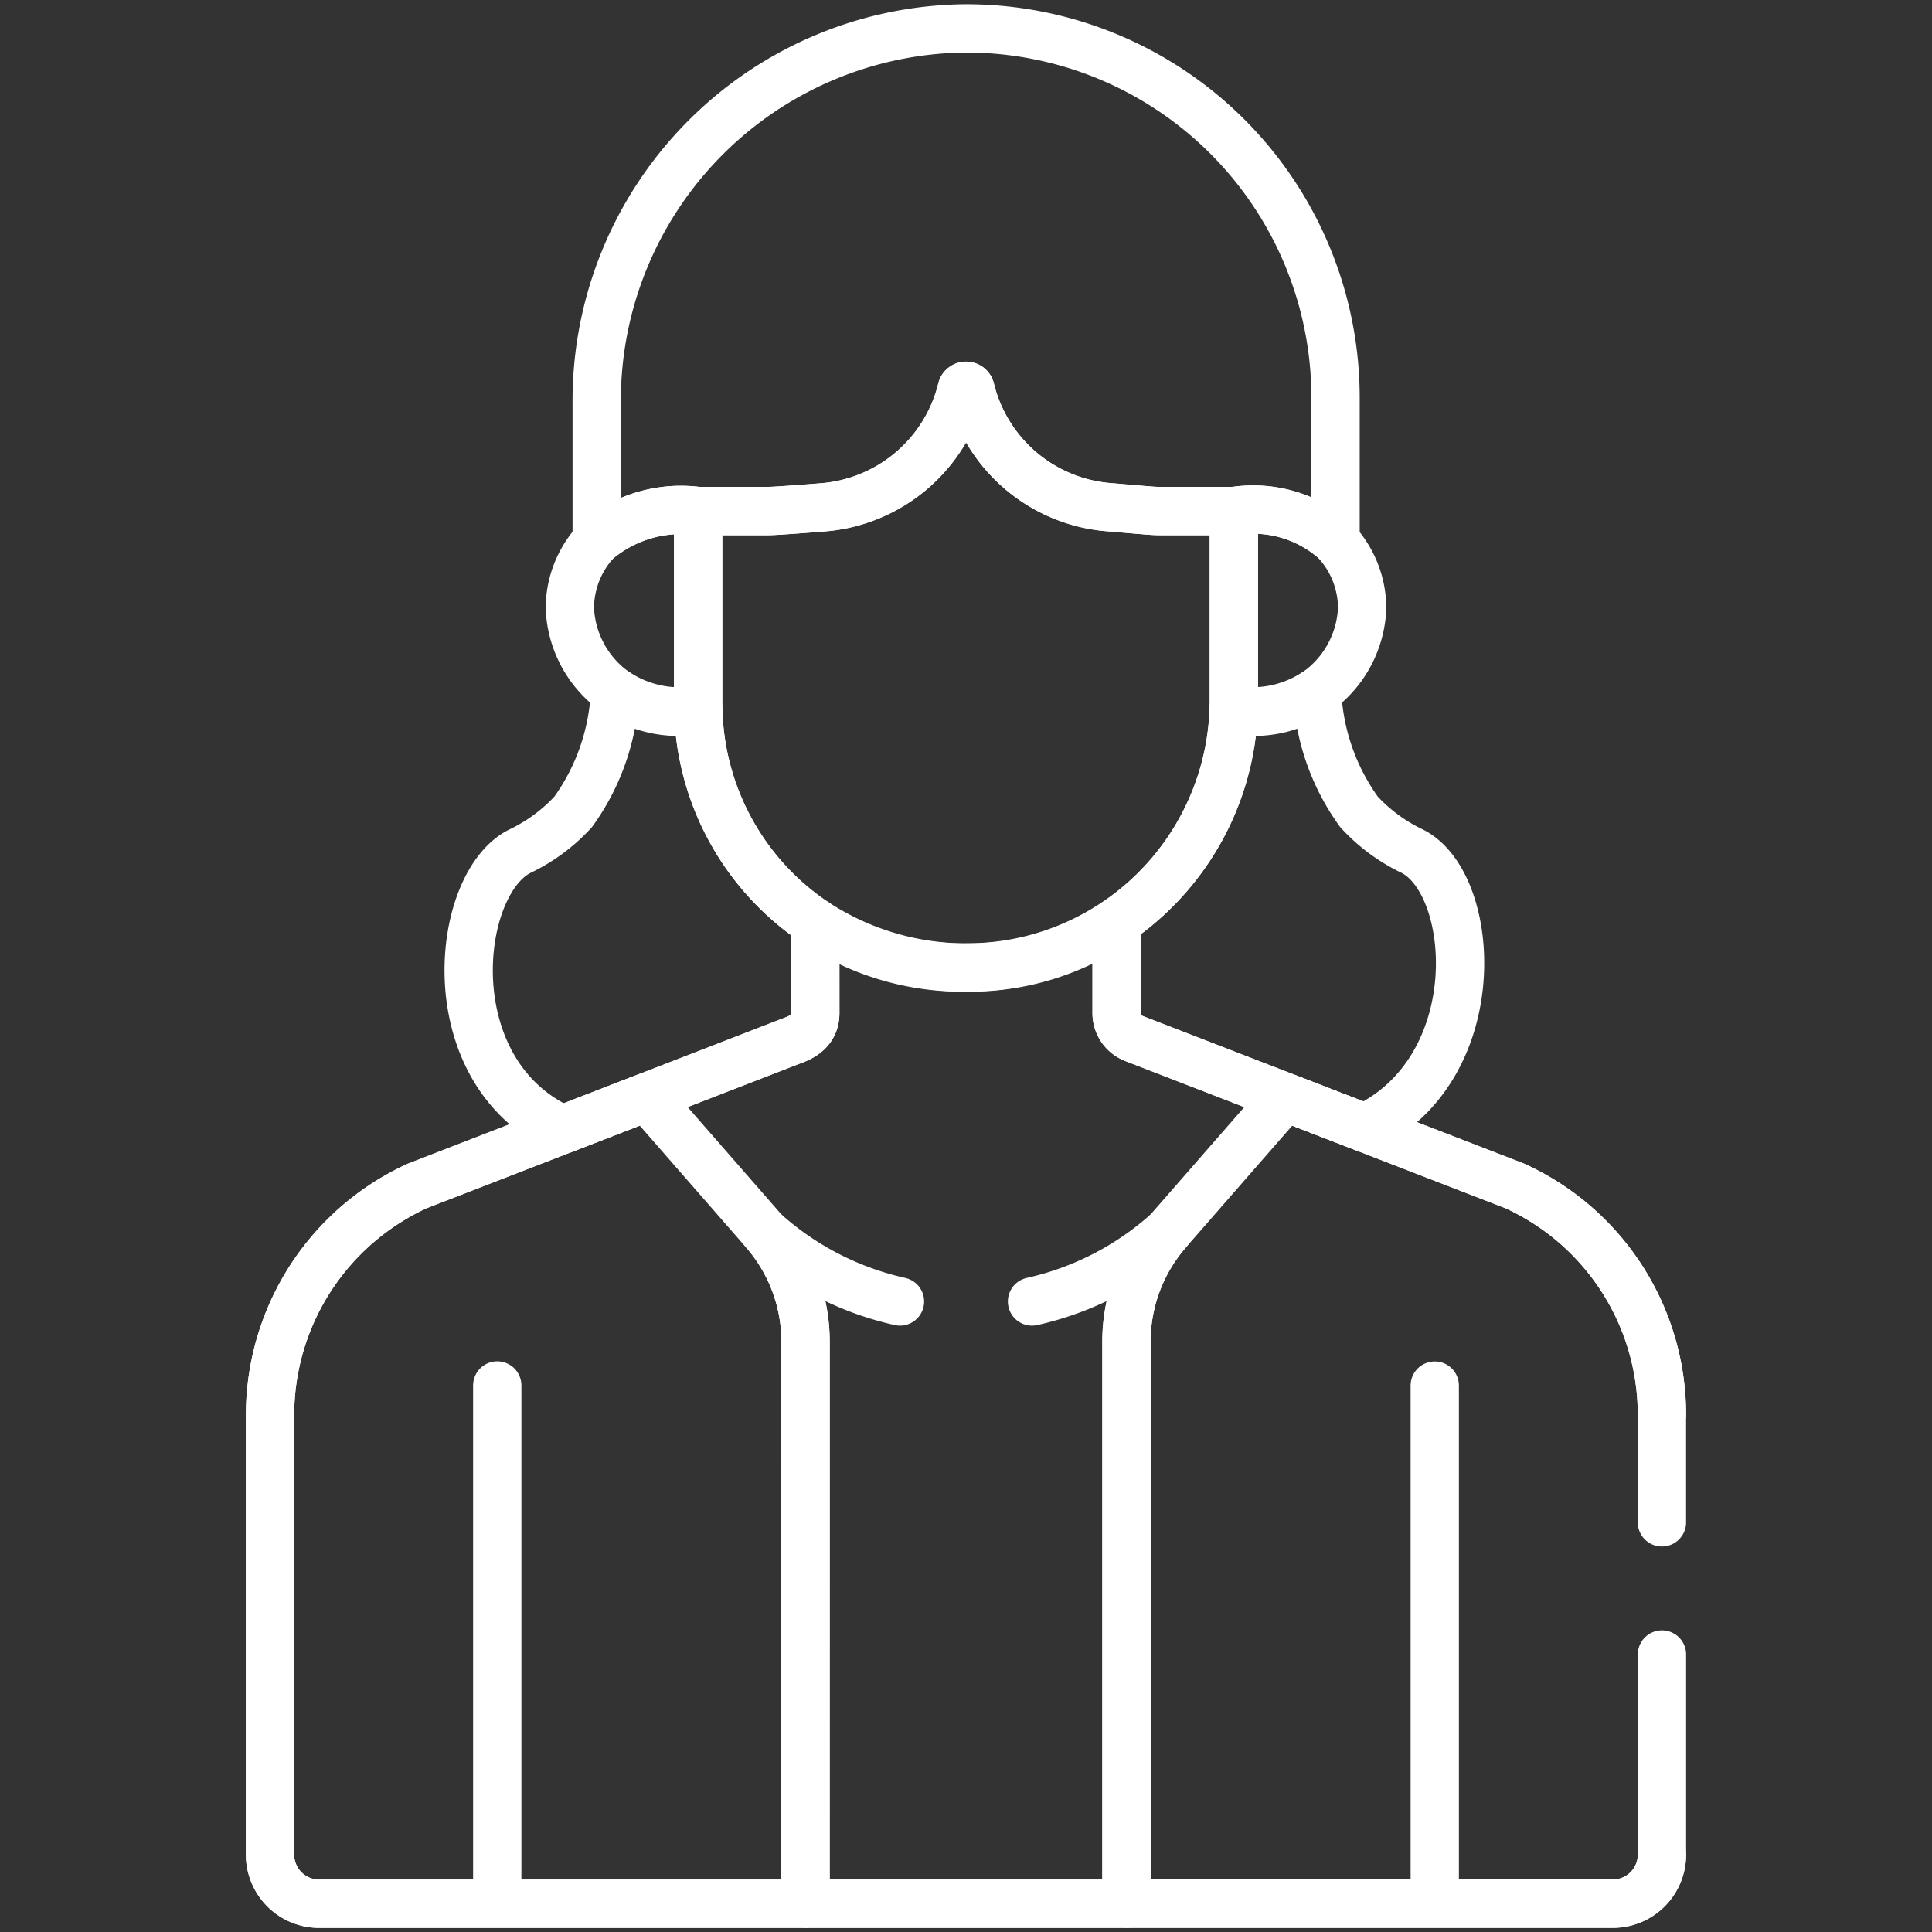
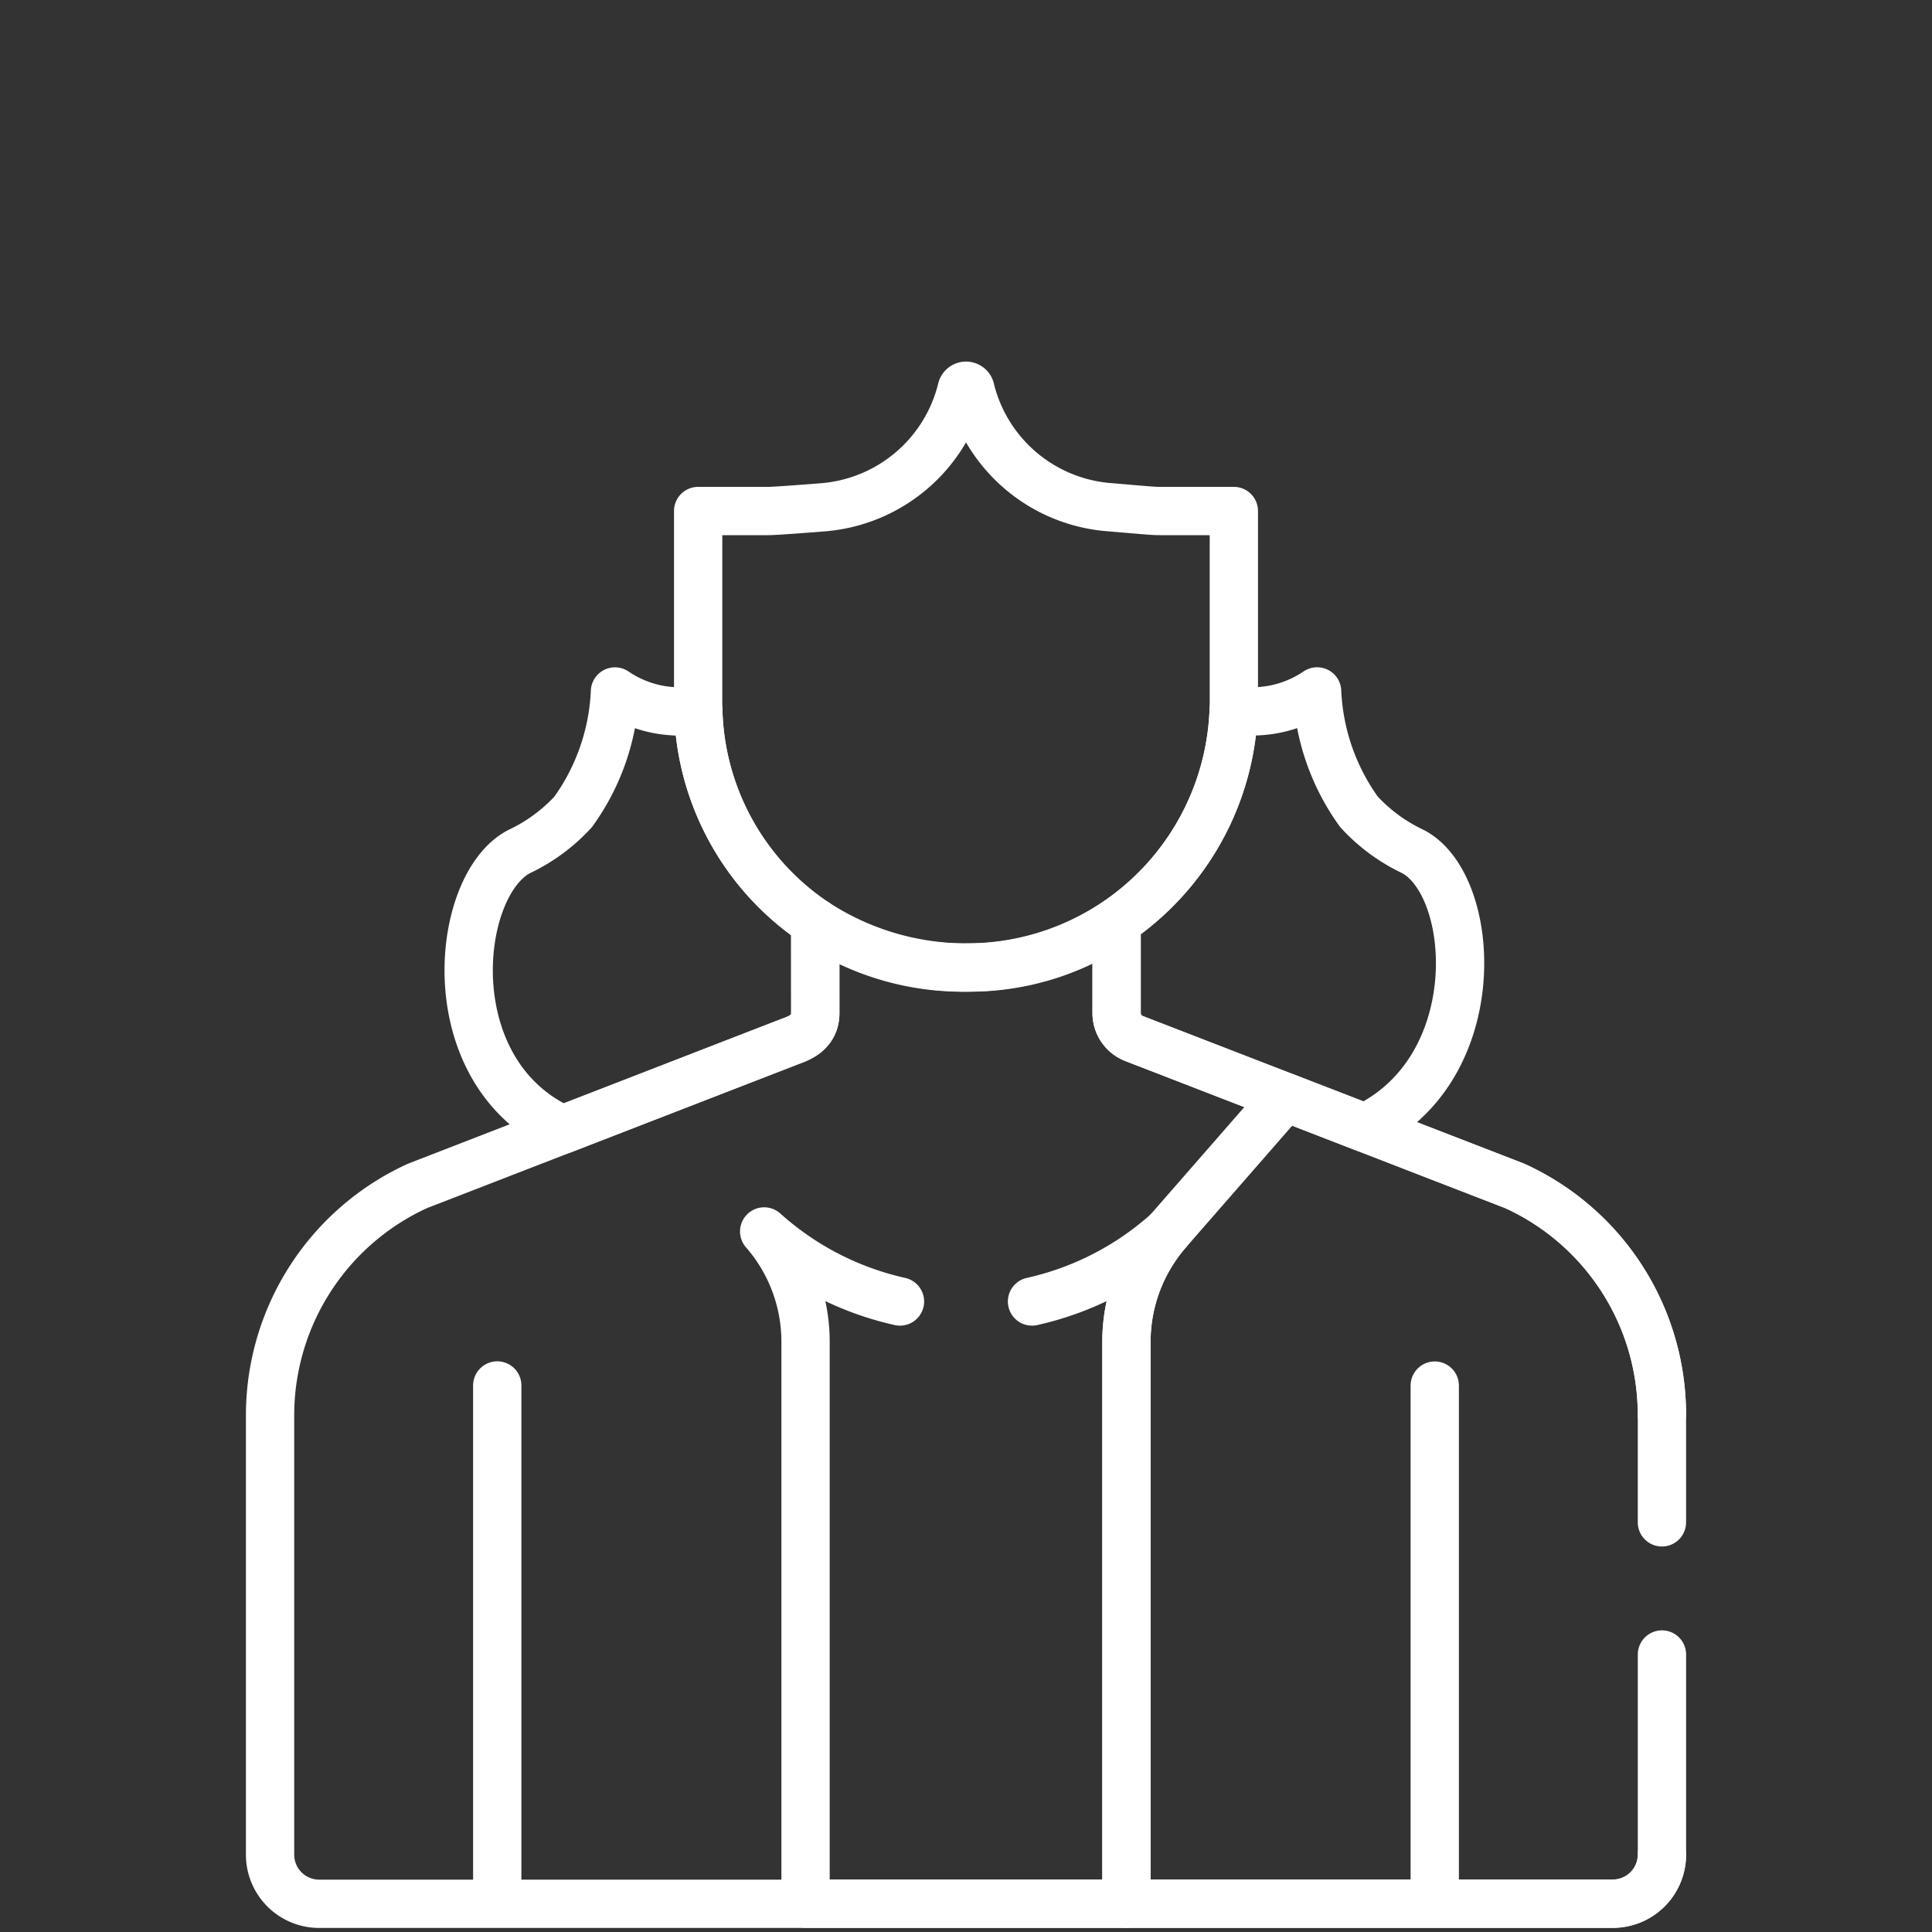
<svg xmlns="http://www.w3.org/2000/svg" width="80" height="80" viewBox="0 0 80 80">
  <rect x="0" y="0" width="80" height="80" fill="#333333" stroke="none" />
  <defs>
    <clipPath id="a">
      <path d="M0-682.665H80v80H0Z" transform="translate(0 682.665)" />
    </clipPath>
  </defs>
  <g transform="translate(0 682.665)">
    <g transform="translate(0 -682.665)">
      <g clip-path="url(#a)">
        <g transform="translate(46.233 28.629)">
          <path d="M-92.377-49.913A7.218,7.218,0,0,1-94.6-51.55a9.2,9.2,0,0,1-1.734-4.988,4.763,4.763,0,0,1-3.454.763,11.115,11.115,0,0,1-4.848,8.782l0,3.778a1.128,1.128,0,0,0,.721,1.049l9.555,3.7C-89.218-40.921-89.714-48.54-92.377-49.913Z" transform="translate(104.64 56.539)" fill="none" stroke="#fff" stroke-linecap="round" stroke-linejoin="round" stroke-miterlimit="10" stroke-width="2" />
        </g>
        <g transform="translate(19.406 28.629)">
          <path d="M-108.106-72.071a10.881,10.881,0,0,1-4.841-8.8,4.761,4.761,0,0,1-3.451-.763,9.2,9.2,0,0,1-1.734,4.988,7.219,7.219,0,0,1-2.226,1.637c-2.69,1.387-3.47,9.14,1.793,11.518l9.362-3.63c.328-.127,1.1-.335,1.1-1.2Z" transform="translate(122.457 81.638)" fill="none" stroke="#fff" stroke-linecap="round" stroke-linejoin="round" stroke-miterlimit="10" stroke-width="2" />
        </g>
        <g transform="translate(23.596 21.109)">
-           <path d="M-40.024-.384h-.006A5.412,5.412,0,0,0-44.222.845h0A4.1,4.1,0,0,0-45.337,3.64a4.474,4.474,0,0,0,5.319,4.208c0-.088-.006-.175-.006-.264Z" transform="translate(45.337 0.435)" fill="none" stroke="#fff" stroke-linecap="round" stroke-linejoin="round" stroke-miterlimit="10" stroke-width="2" />
-         </g>
+           </g>
        <g transform="translate(51.082 21.104)">
-           <path d="M-31.682-9.666a5.131,5.131,0,0,0-4.19-1.227h-.006v7.861c0,.124-.005.247-.01.371a4.474,4.474,0,0,0,5.322-4.207A4.1,4.1,0,0,0-31.682-9.666Z" transform="translate(35.888 10.949)" fill="none" stroke="#fff" stroke-linecap="round" stroke-linejoin="round" stroke-miterlimit="10" stroke-width="2" />
-         </g>
+           </g>
        <g transform="translate(28.909 15.972)">
          <path d="M-144.43-39.081c-.348,0-.374-.009-2.3-.172a6.437,6.437,0,0,1-5.538-4.637q-.033-.116-.061-.234a.187.187,0,0,0-.181-.145.187.187,0,0,0-.181.145q-.029.119-.062.237a6.447,6.447,0,0,1-5.6,4.645c.156-.012-1.971.161-2.349.161h-2.9v7.968A10.942,10.942,0,0,0-152.4-20.18,11.051,11.051,0,0,0-141.42-31.22v-7.861Z" transform="translate(163.602 44.269)" fill="none" stroke="#fff" stroke-linecap="round" stroke-linejoin="round" stroke-miterlimit="10" stroke-width="2" />
        </g>
        <g transform="translate(24.708 1.172)">
-           <path d="M-114.34,0a15.416,15.416,0,0,0-15.178,15.484v5.735a5.412,5.412,0,0,1,4.2-1.232h2.906c.378,0,2.505-.173,2.349-.161a6.447,6.447,0,0,0,5.6-4.645q.033-.117.062-.237a.187.187,0,0,1,.181-.145.187.187,0,0,1,.181.145q.029.118.061.234a6.436,6.436,0,0,0,5.538,4.637c1.926.163,1.952.172,2.3.172h3.016a5.129,5.129,0,0,1,4.2,1.232V15.289A15.292,15.292,0,0,0-114.34,0Z" transform="translate(129.518 0.004)" fill="none" stroke="#fff" stroke-linecap="round" stroke-linejoin="round" stroke-miterlimit="10" stroke-width="2" />
-         </g>
+           </g>
        <g transform="translate(59.41 57.369)">
          <path d="M0-159.3v-21.147" transform="translate(0 180.452)" fill="none" stroke="#fff" stroke-linecap="round" stroke-linejoin="round" stroke-miterlimit="10" stroke-width="2" />
        </g>
        <g transform="translate(20.59 57.369)">
          <path d="M0,0V21.147" transform="translate(0)" fill="none" stroke="#fff" stroke-linecap="round" stroke-linejoin="round" stroke-miterlimit="10" stroke-width="2" />
        </g>
        <g transform="translate(11.183 45.422)">
-           <path d="M-167.038-76.36a6.944,6.944,0,0,0-1.713-4.566l-4.863-5.57-9.5,3.682a10.445,10.445,0,0,0-6.1,9.461v18.23a2.033,2.033,0,0,0,2.033,2.033h20.14Z" transform="translate(189.212 86.496)" fill="none" stroke="#fff" stroke-linecap="round" stroke-linejoin="round" stroke-miterlimit="10" stroke-width="2" />
-         </g>
+           </g>
        <g transform="translate(46.644 45.425)">
          <path d="M-167.034-98.99a10.412,10.412,0,0,0-6.1-9.461l-9.5-3.679-4.86,5.567A6.944,6.944,0,0,0-189.206-102v23.269h20.14a2.033,2.033,0,0,0,2.033-2.033" transform="translate(189.206 112.13)" fill="none" stroke="#fff" stroke-linecap="round" stroke-linejoin="round" stroke-miterlimit="10" stroke-width="2" />
        </g>
        <g transform="translate(31.643 50.992)">
          <path d="M-42.357-21.849a12.46,12.46,0,0,1-5.623-2.9,6.942,6.942,0,0,1,1.713,4.566V3.086h13.288V-20.183a6.942,6.942,0,0,1,1.713-4.566,12.459,12.459,0,0,1-5.623,2.9" transform="translate(47.98 24.749)" fill="none" stroke="#fff" stroke-linecap="round" stroke-linejoin="round" stroke-miterlimit="10" stroke-width="2" />
        </g>
        <g transform="translate(11.183 38.173)">
          <path d="M-434.177-187.306v-4.472a10.412,10.412,0,0,0-6.1-9.461l-15.76-6.1a1.128,1.128,0,0,1-.721-1.049l0-3.779a10.758,10.758,0,0,1-6.12,1.888,11.444,11.444,0,0,1-6.357-1.866v3.749c0,.863-.77,1.071-1.1,1.2l-15.376,5.961a10.445,10.445,0,0,0-6.1,9.461v18.23a2.033,2.033,0,0,0,2.033,2.033h53.569a2.033,2.033,0,0,0,2.033-2.033v-8.289" transform="translate(491.811 212.17)" fill="none" stroke="#fff" stroke-linecap="round" stroke-linejoin="round" stroke-miterlimit="10" stroke-width="2" />
        </g>
      </g>
    </g>
  </g>
</svg>